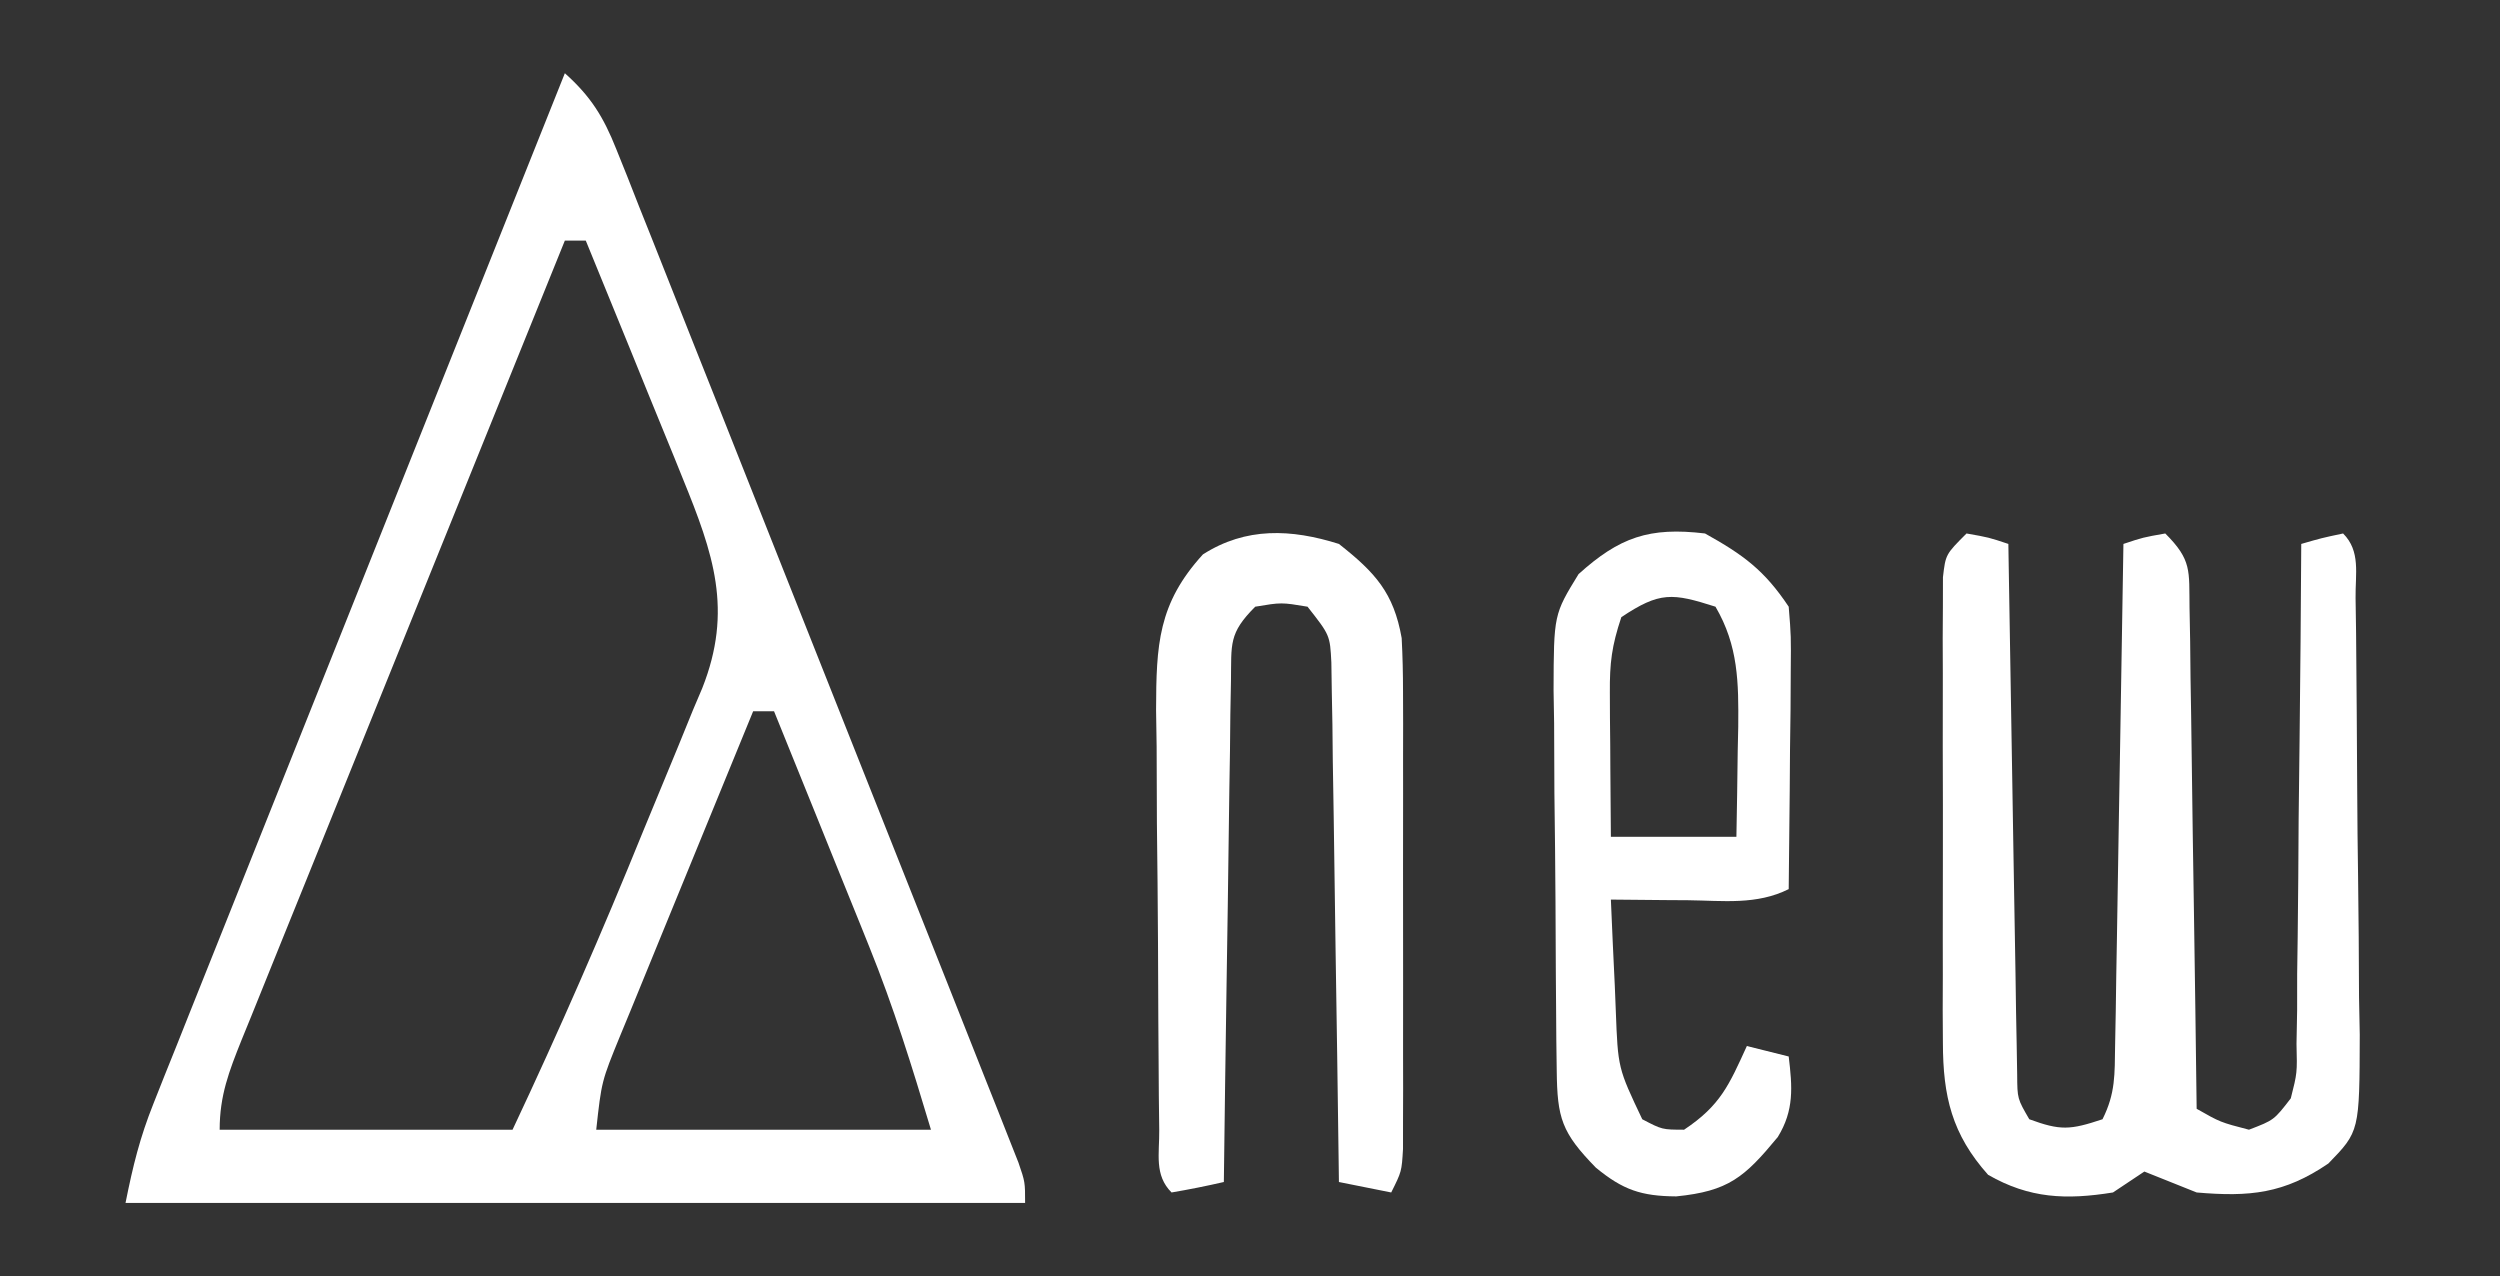
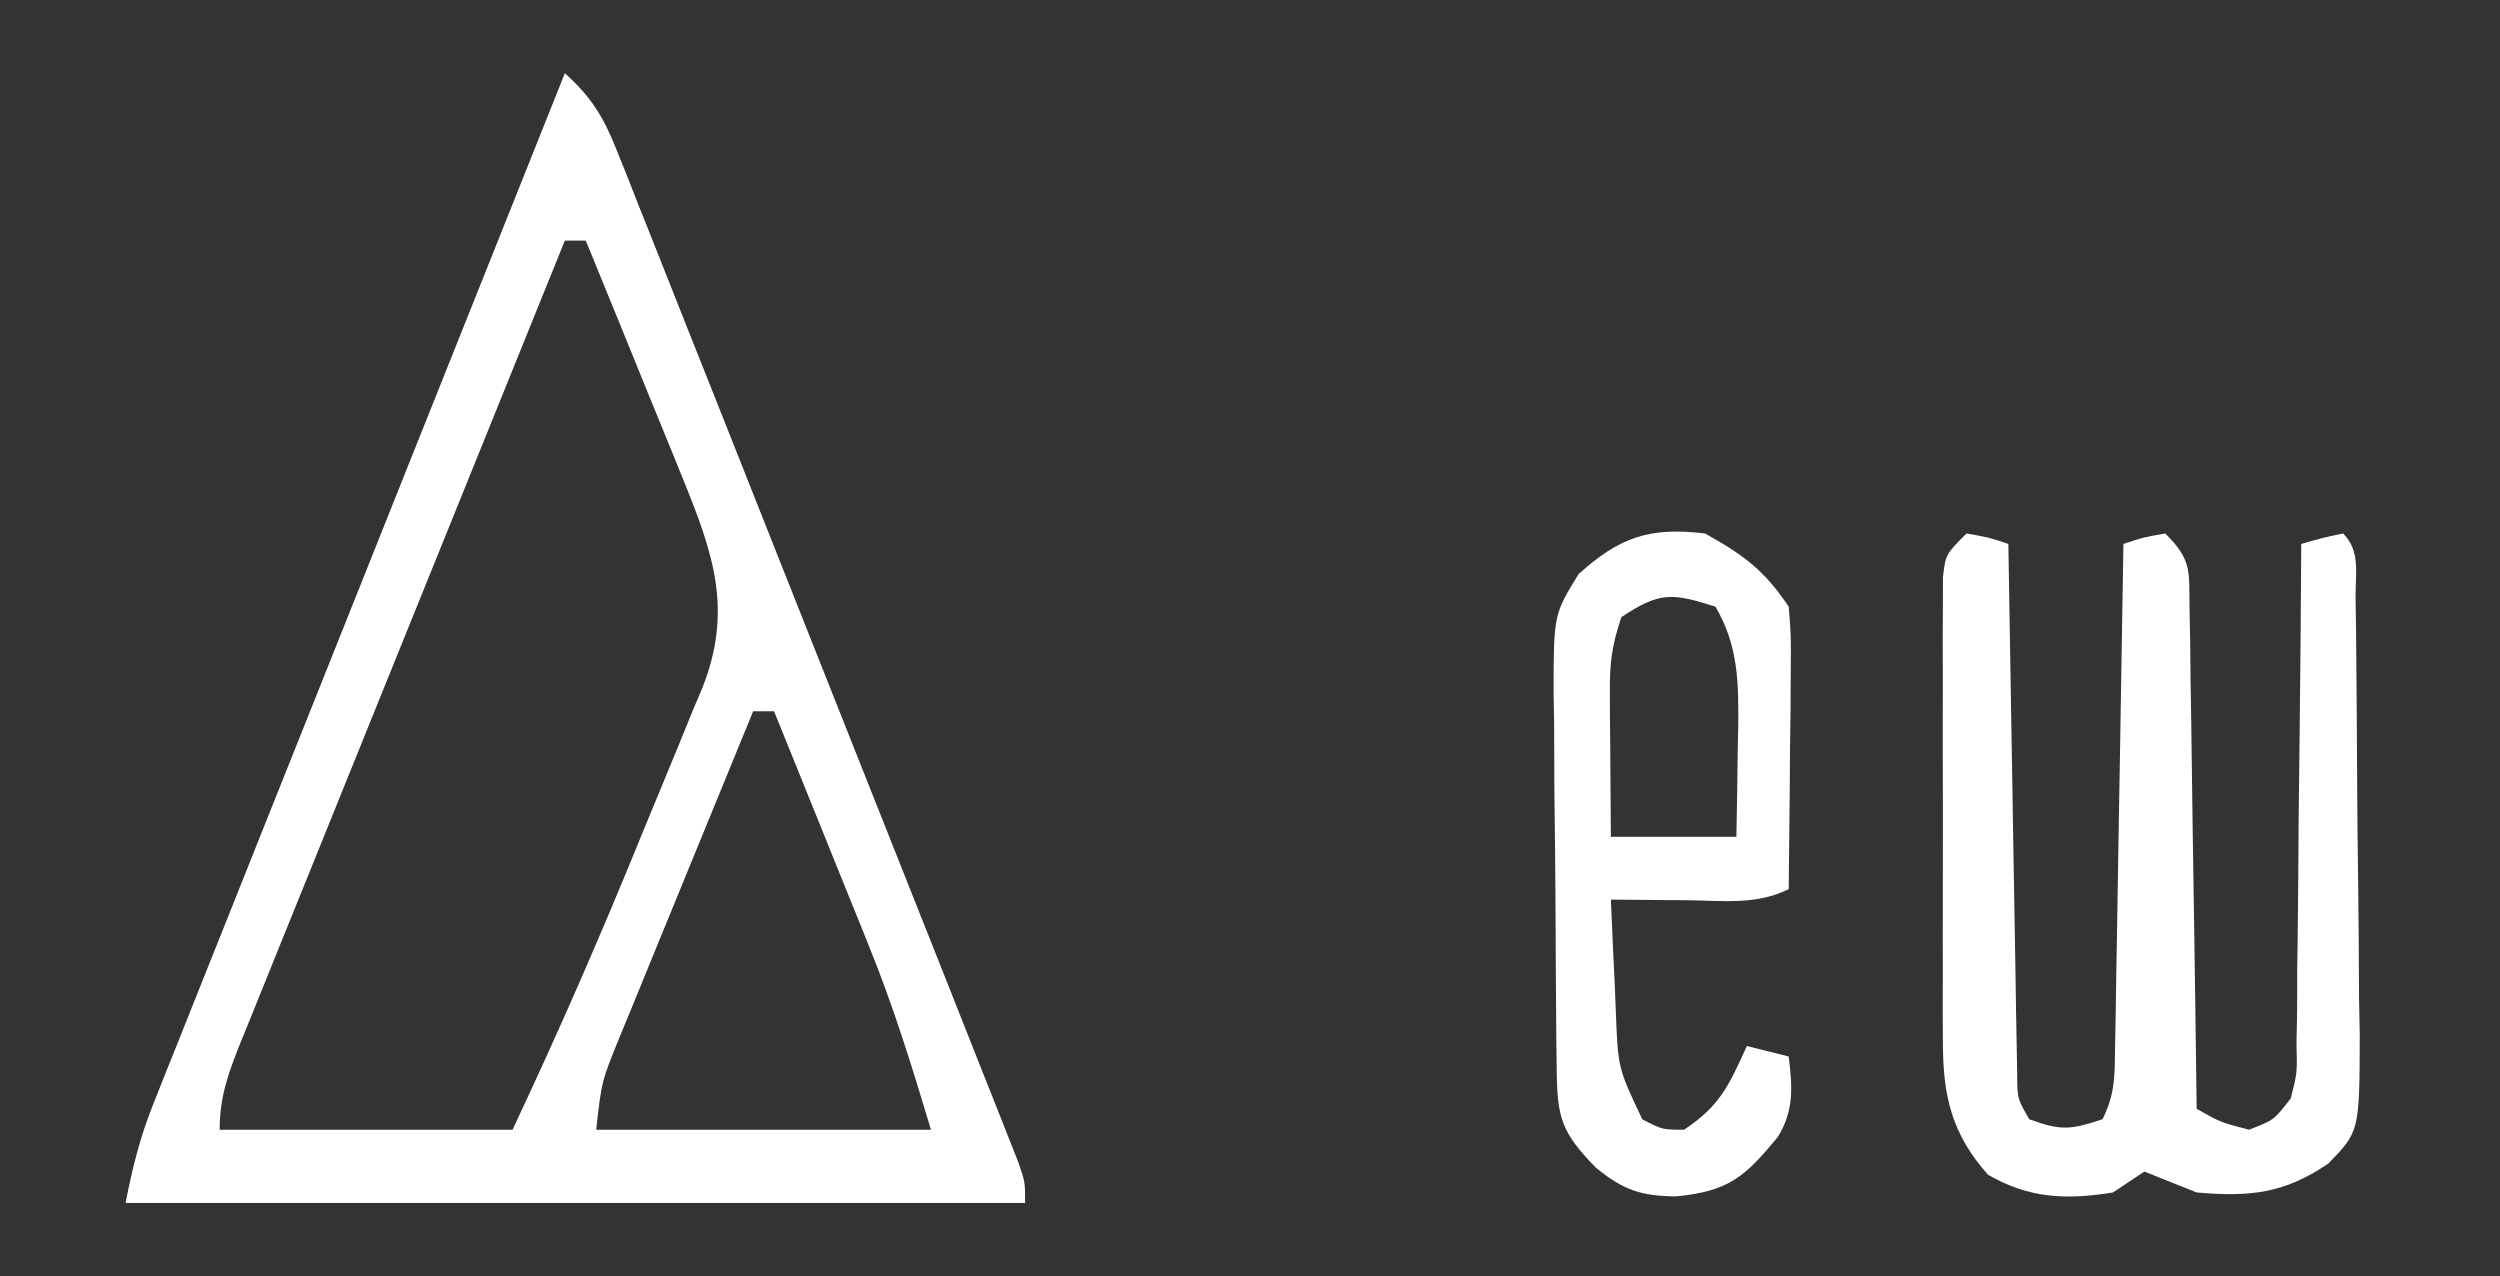
<svg xmlns="http://www.w3.org/2000/svg" version="1.1" width="239" height="122">
  <rect width="100%" height="100%" fill="#333333" stroke="none" />
  <path d="M0 0 C2.481 2.218 3.693 4.176 4.917 7.258 C5.441 8.559 5.441 8.559 5.975 9.888 C6.348 10.837 6.72 11.786 7.104 12.764 C7.505 13.766 7.905 14.768 8.317 15.8 C9.64 19.115 10.951 22.434 12.262 25.754 C13.176 28.054 14.091 30.355 15.007 32.655 C16.924 37.475 18.836 42.298 20.743 47.123 C23.194 53.319 25.654 59.512 28.118 65.703 C30.007 70.451 31.893 75.202 33.777 79.952 C34.684 82.237 35.591 84.521 36.499 86.805 C37.764 89.99 39.025 93.178 40.284 96.365 C40.663 97.317 41.041 98.268 41.431 99.248 C41.772 100.113 42.113 100.978 42.464 101.869 C42.762 102.623 43.061 103.377 43.368 104.154 C44 106 44 106 44 108 C15.62 108 -12.76 108 -42 108 C-41.289 104.444 -40.631 101.765 -39.323 98.488 C-38.977 97.615 -38.631 96.741 -38.274 95.841 C-37.704 94.424 -37.704 94.424 -37.123 92.977 C-36.723 91.972 -36.323 90.967 -35.911 89.931 C-34.589 86.612 -33.261 83.296 -31.934 79.98 C-31.015 77.678 -30.098 75.376 -29.18 73.074 C-26.766 67.018 -24.346 60.964 -21.925 54.91 C-19.455 48.731 -16.991 42.55 -14.525 36.369 C-9.688 24.244 -4.846 12.121 0 0 Z M0 16 C-4.309 26.637 -8.612 37.277 -12.908 47.919 C-14.903 52.86 -16.9 57.801 -18.901 62.74 C-20.831 67.503 -22.756 72.269 -24.678 77.036 C-25.413 78.857 -26.15 80.677 -26.889 82.497 C-27.921 85.04 -28.946 87.586 -29.971 90.132 C-30.279 90.888 -30.588 91.644 -30.906 92.423 C-32.109 95.431 -33 97.728 -33 101 C-23.76 101 -14.52 101 -5 101 C-0.566 91.585 3.577 82.093 7.489 72.45 C8.127 70.886 8.772 69.326 9.424 67.768 C10.38 65.479 11.315 63.182 12.246 60.883 C12.539 60.194 12.831 59.505 13.133 58.796 C16.093 51.329 14.199 45.919 11.277 38.754 C11.012 38.098 10.747 37.442 10.475 36.766 C9.636 34.695 8.787 32.629 7.938 30.562 C7.363 29.149 6.79 27.736 6.217 26.322 C4.819 22.878 3.412 19.438 2 16 C1.34 16 0.68 16 0 16 Z M18 61 C15.857 66.212 13.721 71.426 11.591 76.643 C10.866 78.418 10.138 80.192 9.409 81.966 C8.361 84.513 7.321 87.063 6.281 89.613 C5.953 90.407 5.625 91.201 5.287 92.019 C3.509 96.369 3.509 96.369 3 101 C13.56 101 24.12 101 35 101 C33.171 94.904 31.44 89.292 29.082 83.461 C28.82 82.809 28.558 82.157 28.288 81.486 C27.467 79.447 26.64 77.411 25.812 75.375 C25.248 73.975 24.683 72.576 24.119 71.176 C22.751 67.782 21.377 64.39 20 61 C19.34 61 18.68 61 18 61 Z " fill="#ffffff" transform="translate(54,7)" />
  <path d="M0 0 C2.125 0.375 2.125 0.375 4 1 C4.01 1.66 4.021 2.319 4.031 2.999 C4.139 9.844 4.254 16.689 4.372 23.534 C4.416 26.091 4.457 28.648 4.497 31.205 C4.555 34.874 4.619 38.542 4.684 42.211 C4.7 43.36 4.717 44.509 4.734 45.693 C4.754 46.754 4.774 47.815 4.795 48.908 C4.81 49.845 4.826 50.782 4.842 51.747 C4.858 54.035 4.858 54.035 6 56 C8.974 57.09 9.884 57.039 13 56 C14.255 53.491 14.159 51.716 14.205 48.908 C14.225 47.847 14.245 46.786 14.266 45.693 C14.282 44.544 14.299 43.395 14.316 42.211 C14.337 41.037 14.358 39.864 14.379 38.655 C14.445 34.895 14.504 31.135 14.562 27.375 C14.606 24.831 14.649 22.286 14.693 19.742 C14.801 13.495 14.902 7.247 15 1 C16.875 0.375 16.875 0.375 19 0 C21.556 2.556 21.268 3.541 21.319 7.092 C21.339 8.153 21.359 9.214 21.379 10.307 C21.391 11.456 21.402 12.605 21.414 13.789 C21.433 14.963 21.453 16.136 21.473 17.345 C21.533 21.105 21.579 24.865 21.625 28.625 C21.663 31.169 21.702 33.714 21.742 36.258 C21.838 42.505 21.923 48.752 22 55 C24.266 56.29 24.266 56.29 27 57 C29.396 56.082 29.396 56.082 31 54 C31.616 51.571 31.616 51.571 31.546 48.794 C31.566 47.733 31.585 46.672 31.606 45.579 C31.607 44.436 31.608 43.292 31.609 42.113 C31.626 40.941 31.642 39.769 31.659 38.561 C31.708 34.812 31.729 31.062 31.75 27.312 C31.778 24.773 31.808 22.233 31.84 19.693 C31.914 13.462 31.965 7.231 32 1 C33.938 0.438 33.938 0.438 36 0 C37.695 1.695 37.162 3.853 37.193 6.175 C37.209 7.28 37.225 8.385 37.242 9.523 C37.286 14.591 37.327 19.659 37.35 24.727 C37.363 27.402 37.391 30.077 37.432 32.752 C37.487 36.6 37.509 40.448 37.523 44.297 C37.546 45.493 37.569 46.689 37.592 47.921 C37.569 57.163 37.569 57.163 34.592 60.231 C30.362 63.118 27.059 63.438 22 63 C20.333 62.333 18.667 61.667 17 61 C16.01 61.66 15.02 62.32 14 63 C9.528 63.72 6.013 63.582 2.062 61.312 C-1.399 57.431 -2.25 53.814 -2.259 48.691 C-2.265 47.656 -2.271 46.622 -2.278 45.557 C-2.274 44.451 -2.27 43.346 -2.266 42.207 C-2.268 41.065 -2.269 39.922 -2.271 38.745 C-2.273 36.335 -2.269 33.926 -2.261 31.516 C-2.25 27.816 -2.261 24.116 -2.273 20.416 C-2.272 18.076 -2.27 15.735 -2.266 13.395 C-2.27 12.283 -2.274 11.172 -2.278 10.027 C-2.272 9.002 -2.265 7.977 -2.259 6.921 C-2.257 6.017 -2.256 5.113 -2.254 4.181 C-2 2 -2 2 0 0 Z " fill="#ffffff" transform="translate(188,51)" />
-   <path d="M0 0 C3.479 2.739 5.238 4.677 6 9 C6.09 10.7 6.128 12.402 6.129 14.104 C6.133 15.118 6.136 16.133 6.139 17.178 C6.137 18.266 6.135 19.355 6.133 20.477 C6.134 22.159 6.134 22.159 6.136 23.875 C6.136 26.244 6.135 28.613 6.13 30.981 C6.125 34.618 6.13 38.254 6.137 41.891 C6.136 44.19 6.135 46.49 6.133 48.789 C6.135 49.882 6.137 50.974 6.139 52.1 C6.136 53.108 6.133 54.116 6.129 55.155 C6.129 56.044 6.128 56.934 6.127 57.85 C6 60 6 60 5 62 C3.35 61.67 1.7 61.34 0 61 C-0.008 60.355 -0.016 59.71 -0.025 59.046 C-0.11 52.347 -0.21 45.647 -0.317 38.948 C-0.356 36.446 -0.391 33.945 -0.422 31.443 C-0.467 27.851 -0.525 24.26 -0.586 20.668 C-0.597 19.546 -0.609 18.424 -0.621 17.268 C-0.641 16.227 -0.661 15.186 -0.681 14.114 C-0.694 13.197 -0.708 12.28 -0.722 11.335 C-0.854 8.729 -0.854 8.729 -3 6 C-5.5 5.583 -5.5 5.583 -8 6 C-10.556 8.556 -10.268 9.541 -10.319 13.092 C-10.339 14.153 -10.359 15.214 -10.379 16.307 C-10.391 17.456 -10.402 18.605 -10.414 19.789 C-10.433 20.963 -10.453 22.136 -10.473 23.345 C-10.533 27.105 -10.579 30.865 -10.625 34.625 C-10.663 37.169 -10.702 39.714 -10.742 42.258 C-10.838 48.505 -10.923 54.752 -11 61 C-12.656 61.382 -14.325 61.714 -16 62 C-17.667 60.333 -17.153 58.316 -17.177 56.025 C-17.19 54.963 -17.203 53.901 -17.216 52.807 C-17.223 51.65 -17.231 50.493 -17.238 49.301 C-17.246 48.118 -17.254 46.935 -17.263 45.716 C-17.277 43.205 -17.287 40.694 -17.295 38.183 C-17.312 34.346 -17.356 30.51 -17.4 26.674 C-17.411 24.237 -17.419 21.8 -17.426 19.363 C-17.443 18.216 -17.461 17.069 -17.479 15.887 C-17.462 9.634 -17.294 5.707 -13 1 C-8.885 -1.629 -4.552 -1.435 0 0 Z " fill="#ffffff" transform="translate(128,52)" />
  <path d="M0 0 C3.658 2.04 5.669 3.504 8 7 C8.227 9.819 8.227 9.819 8.195 13.199 C8.189 14.408 8.182 15.616 8.176 16.861 C8.159 18.124 8.142 19.387 8.125 20.688 C8.116 21.962 8.107 23.236 8.098 24.549 C8.074 27.699 8.041 30.85 8 34 C4.935 35.533 1.732 35.103 -1.625 35.062 C-2.331 35.058 -3.038 35.053 -3.766 35.049 C-5.51 35.037 -7.255 35.019 -9 35 C-8.886 37.751 -8.759 40.5 -8.625 43.25 C-8.594 44.027 -8.563 44.805 -8.531 45.605 C-8.324 51.106 -8.324 51.106 -6 56 C-4.102 56.995 -4.102 56.995 -2 57 C1.479 54.681 2.294 52.736 4 49 C5.32 49.33 6.64 49.66 8 50 C8.348 52.919 8.533 55.132 6.957 57.699 C3.767 61.563 2.238 62.876 -2.75 63.375 C-6.101 63.351 -7.849 62.756 -10.438 60.625 C-13.718 57.264 -14.125 55.892 -14.177 51.354 C-14.19 50.39 -14.203 49.425 -14.216 48.431 C-14.223 47.385 -14.231 46.339 -14.238 45.262 C-14.246 44.189 -14.254 43.116 -14.263 42.01 C-14.277 39.737 -14.287 37.463 -14.295 35.189 C-14.312 31.712 -14.356 28.236 -14.4 24.76 C-14.411 22.552 -14.419 20.344 -14.426 18.137 C-14.443 17.097 -14.461 16.057 -14.479 14.986 C-14.457 7.745 -14.457 7.745 -12.091 3.886 C-8.178 0.356 -5.325 -0.639 0 0 Z M-8 8 C-8.922 10.766 -9.118 12.383 -9.098 15.23 C-9.094 16.033 -9.091 16.835 -9.088 17.662 C-9.08 18.495 -9.071 19.329 -9.062 20.188 C-9.058 21.032 -9.053 21.877 -9.049 22.748 C-9.037 24.832 -9.019 26.916 -9 29 C-5.04 29 -1.08 29 3 29 C3.054 26.271 3.094 23.542 3.125 20.812 C3.142 20.044 3.159 19.275 3.176 18.482 C3.212 14.265 3.194 10.747 1 7 C-3.133 5.681 -4.322 5.548 -8 8 Z " fill="#ffffff" transform="translate(163,51)" />
</svg>